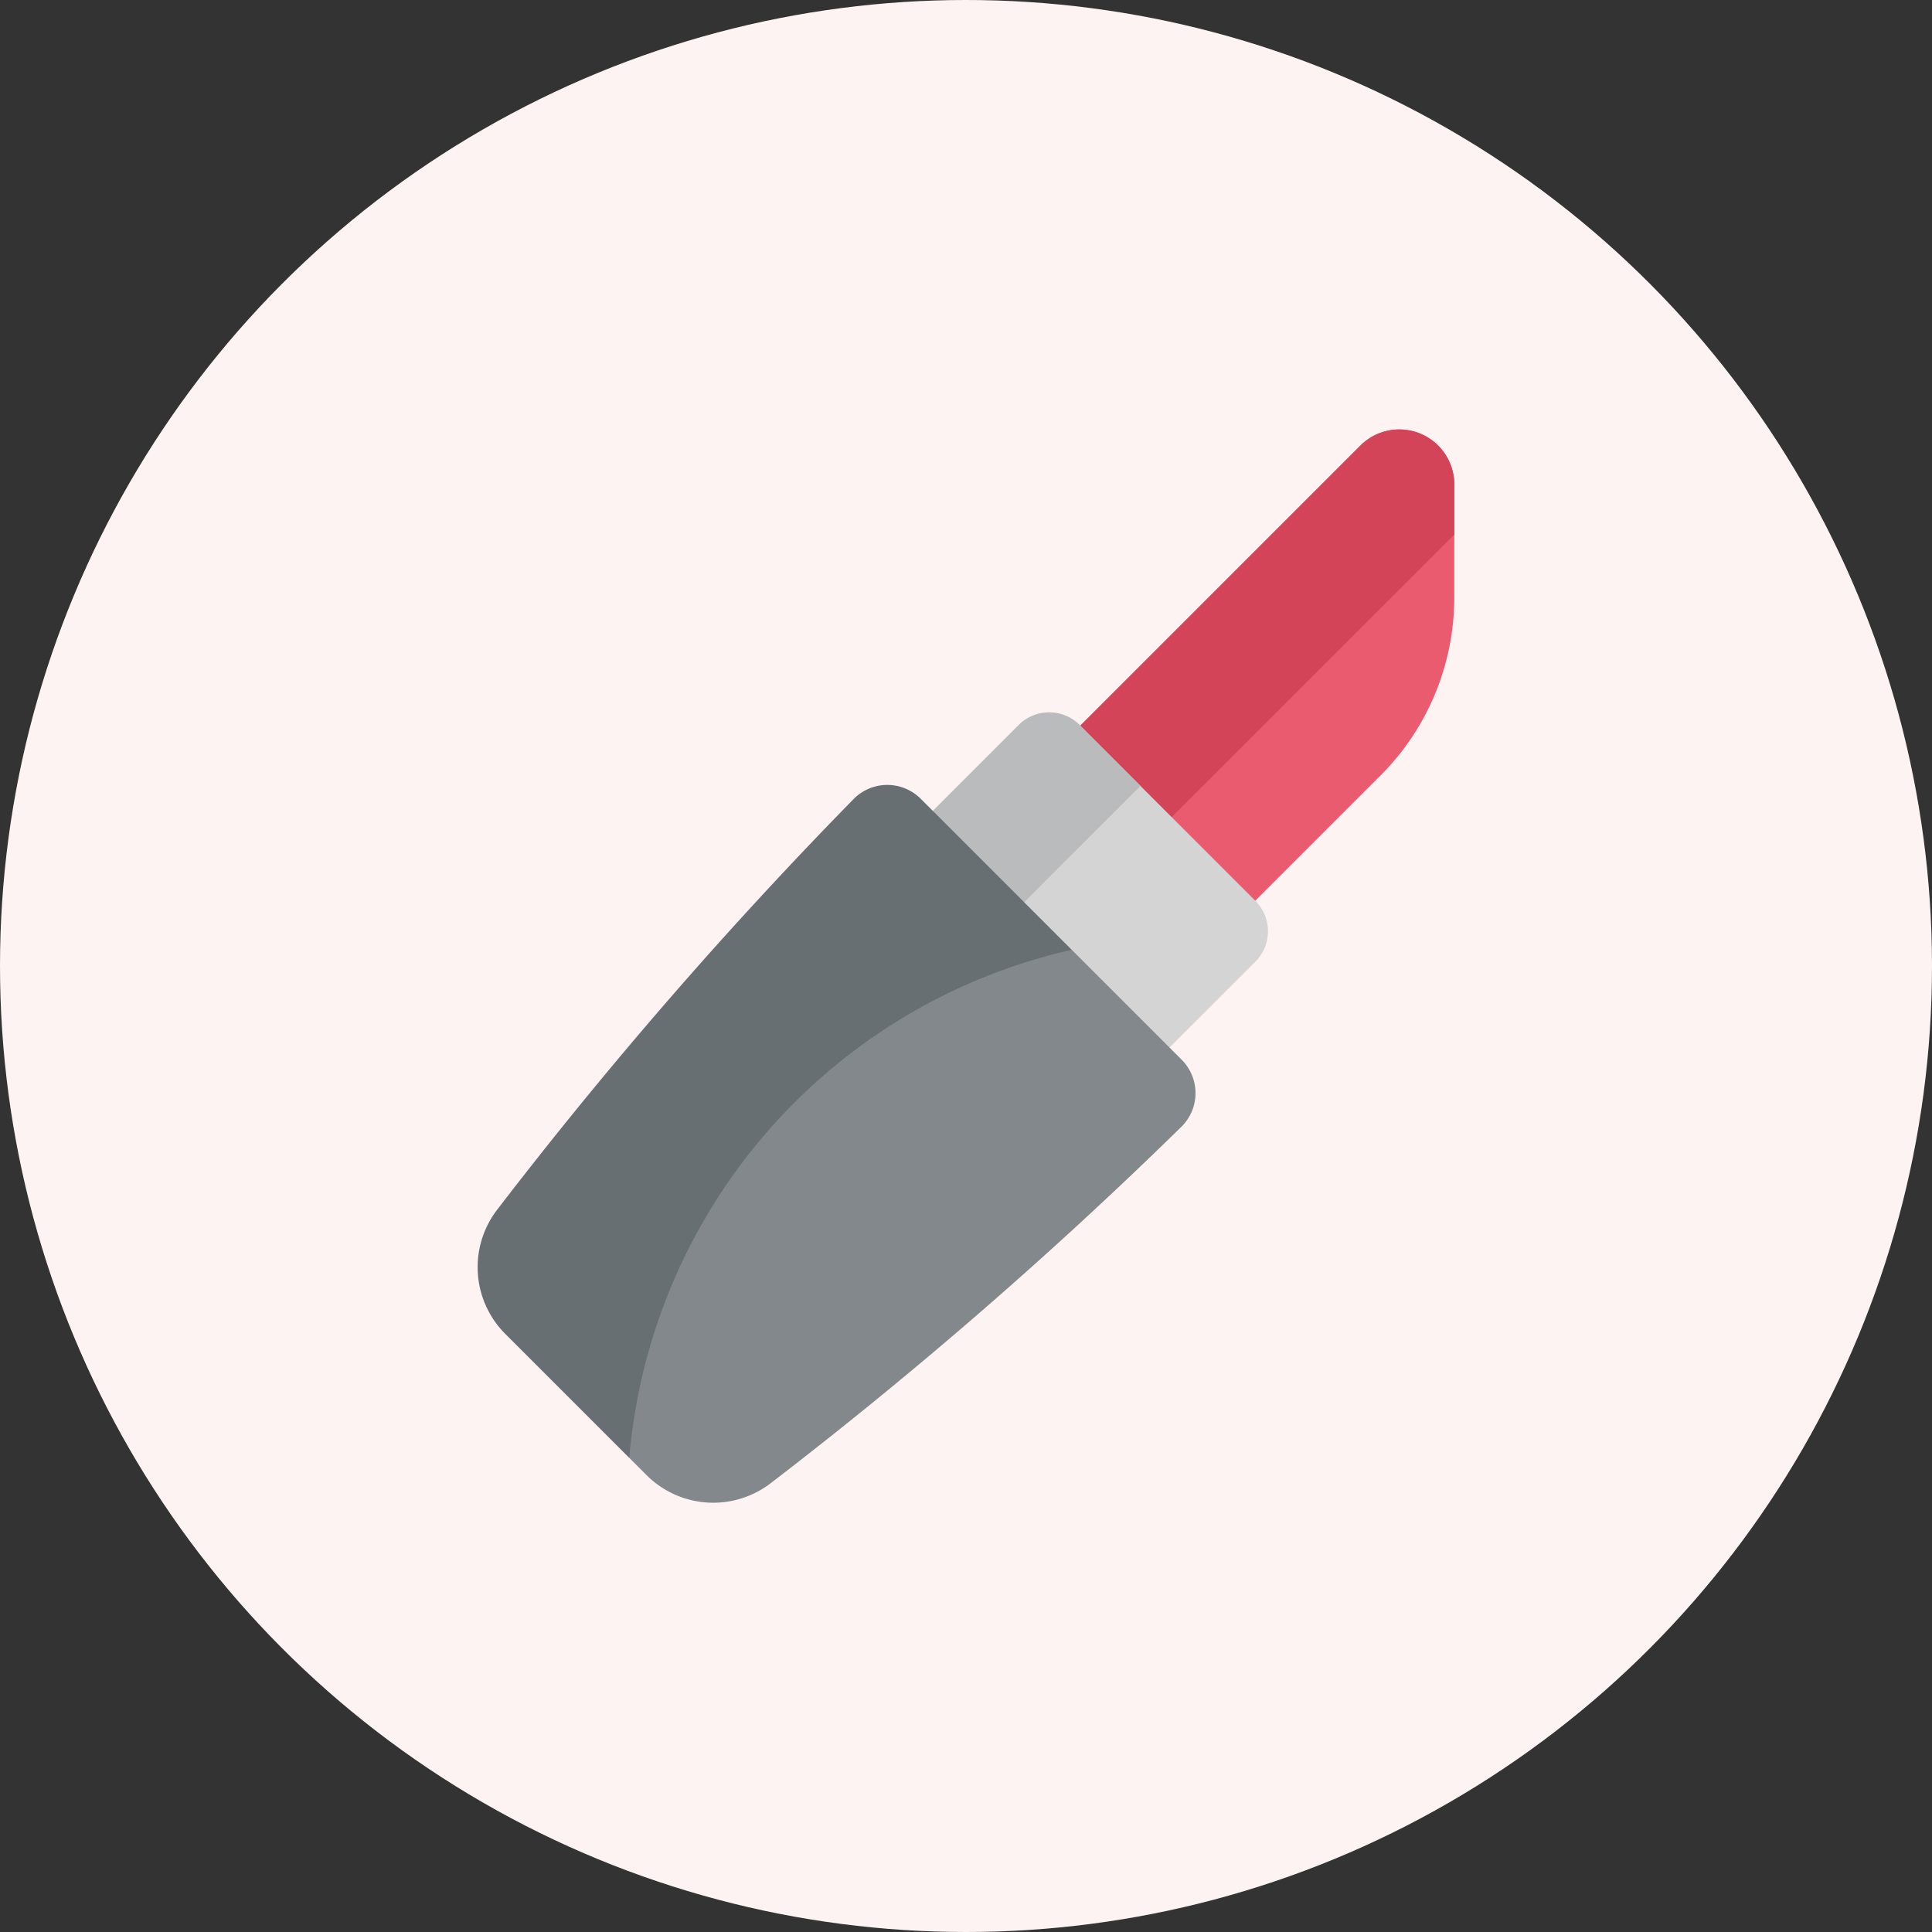
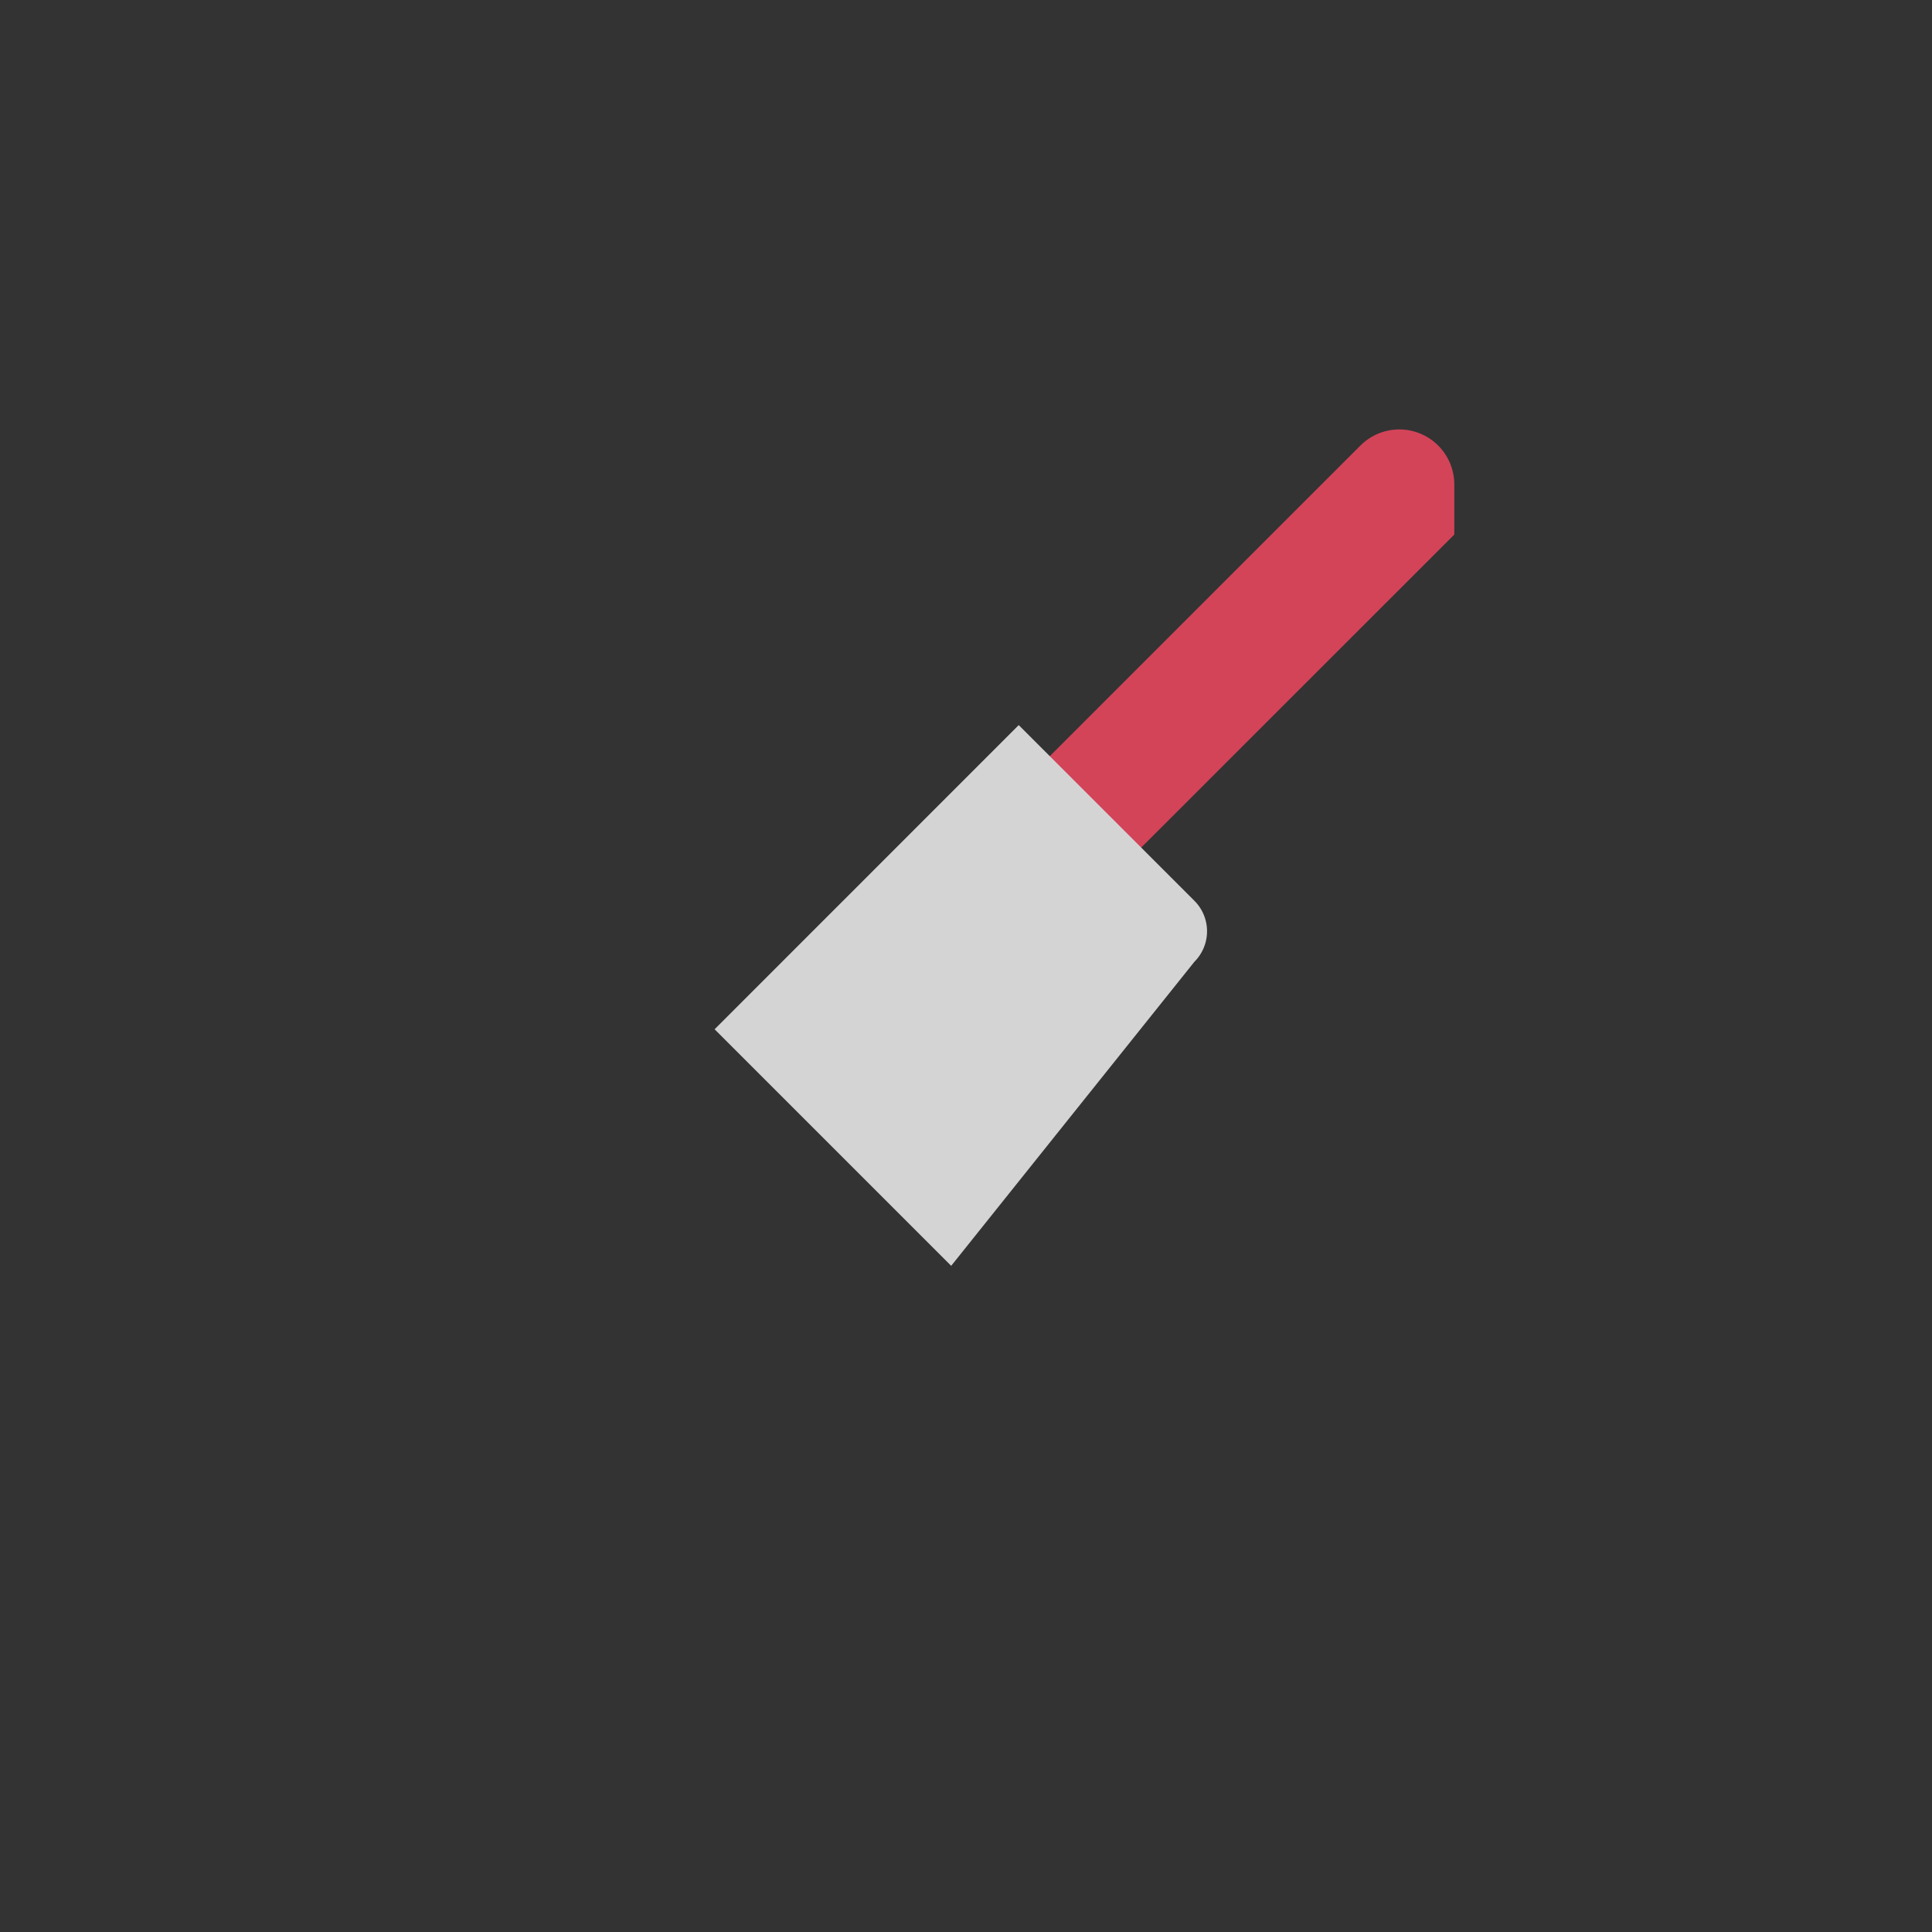
<svg xmlns="http://www.w3.org/2000/svg" id="Group_3630" data-name="Group 3630" width="90" height="90" viewBox="0 0 90 90">
  <rect x="0" y="0" width="90" height="90" fill="#333333" stroke="none" />
-   <circle id="Ellipse_92" data-name="Ellipse 92" cx="45" cy="45" r="45" fill="#fdf3f2" />
  <g id="lipstick" transform="translate(22.252 20)">
-     <path id="Path_1636" data-name="Path 1636" d="M199.223,22.47l8.153,8.153,14.5-14.5a11.725,11.725,0,0,0,3.434-8.291V2.567A2.562,2.562,0,0,0,220.937.755Zm0,0" transform="translate(-179.816 0.001)" fill="#ea5b70" />
    <path id="Path_1637" data-name="Path 1637" d="M203.479,26.727,225.311,4.9V2.567A2.562,2.562,0,0,0,220.937.755L199.223,22.47Zm0,0" transform="translate(-179.816 0.001)" fill="#d34459" />
-     <path id="Path_1638" data-name="Path 1638" d="M124.544,160.8l-1.22-1.22-9.8-9.8,14.166-14.169a2.006,2.006,0,0,1,2.838,0l8.185,8.185a2.007,2.007,0,0,1,0,2.838Zm0,0" transform="translate(-102.486 -121.833)" fill="#d4d4d5" />
-     <path id="Path_1639" data-name="Path 1639" d="M130.527,135.607a2.006,2.006,0,0,0-2.838,0l-14.166,14.17,4.257,4.257,15.585-15.589Zm0,0" transform="translate(-102.486 -121.834)" fill="#b9bbbc" />
-     <path id="Path_1640" data-name="Path 1640" d="M21.137,170.262a2.2,2.2,0,0,0-3.127.014A209.966,209.966,0,0,0,1.4,189.414a4.394,4.394,0,0,0,.388,5.779l5.77,5.771L28.174,177.3Zm0,0" transform="translate(-0.499 -153.052)" fill="#676f72" />
-     <path id="Path_1641" data-name="Path 1641" d="M93.424,248.273A26.564,26.564,0,0,0,72.813,271.94l.8.8a4.395,4.395,0,0,0,5.779.388,209.972,209.972,0,0,0,19.139-16.608,2.2,2.2,0,0,0,.014-3.127Zm0,0" transform="translate(-65.751 -224.028)" fill="#82888b" />
+     <path id="Path_1638" data-name="Path 1638" d="M124.544,160.8l-1.22-1.22-9.8-9.8,14.166-14.169l8.185,8.185a2.007,2.007,0,0,1,0,2.838Zm0,0" transform="translate(-102.486 -121.833)" fill="#d4d4d5" />
  </g>
</svg>